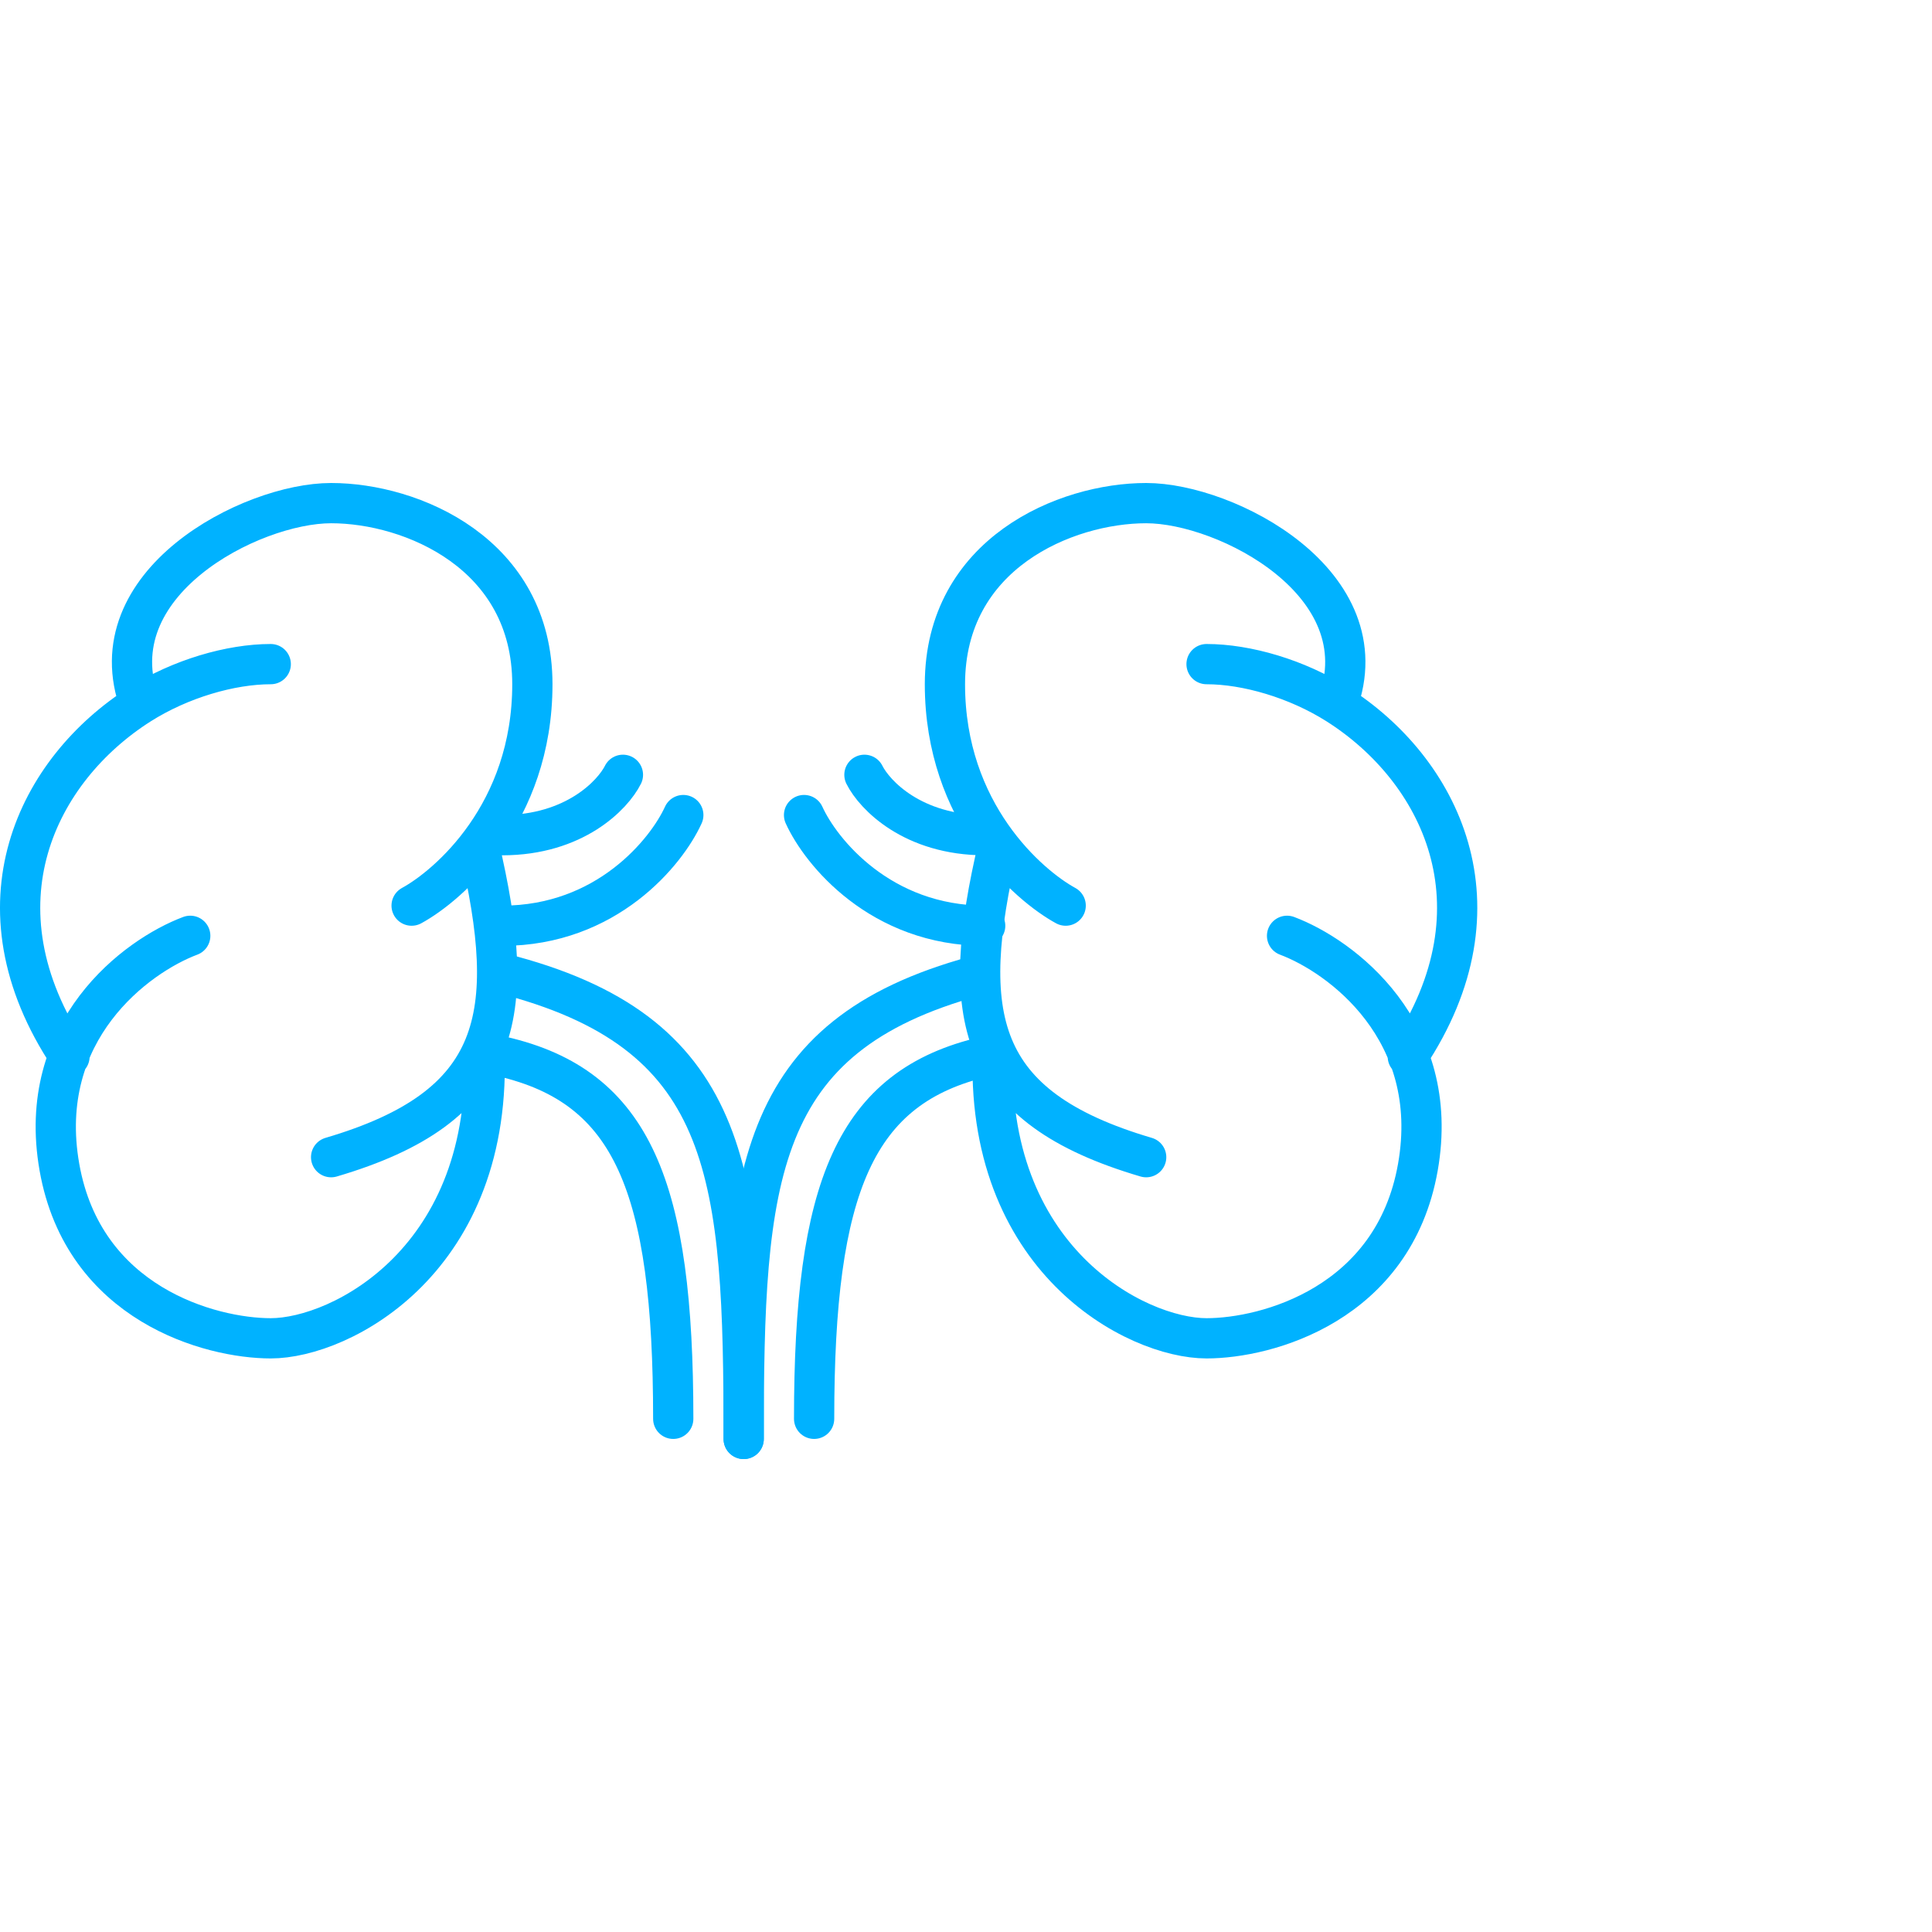
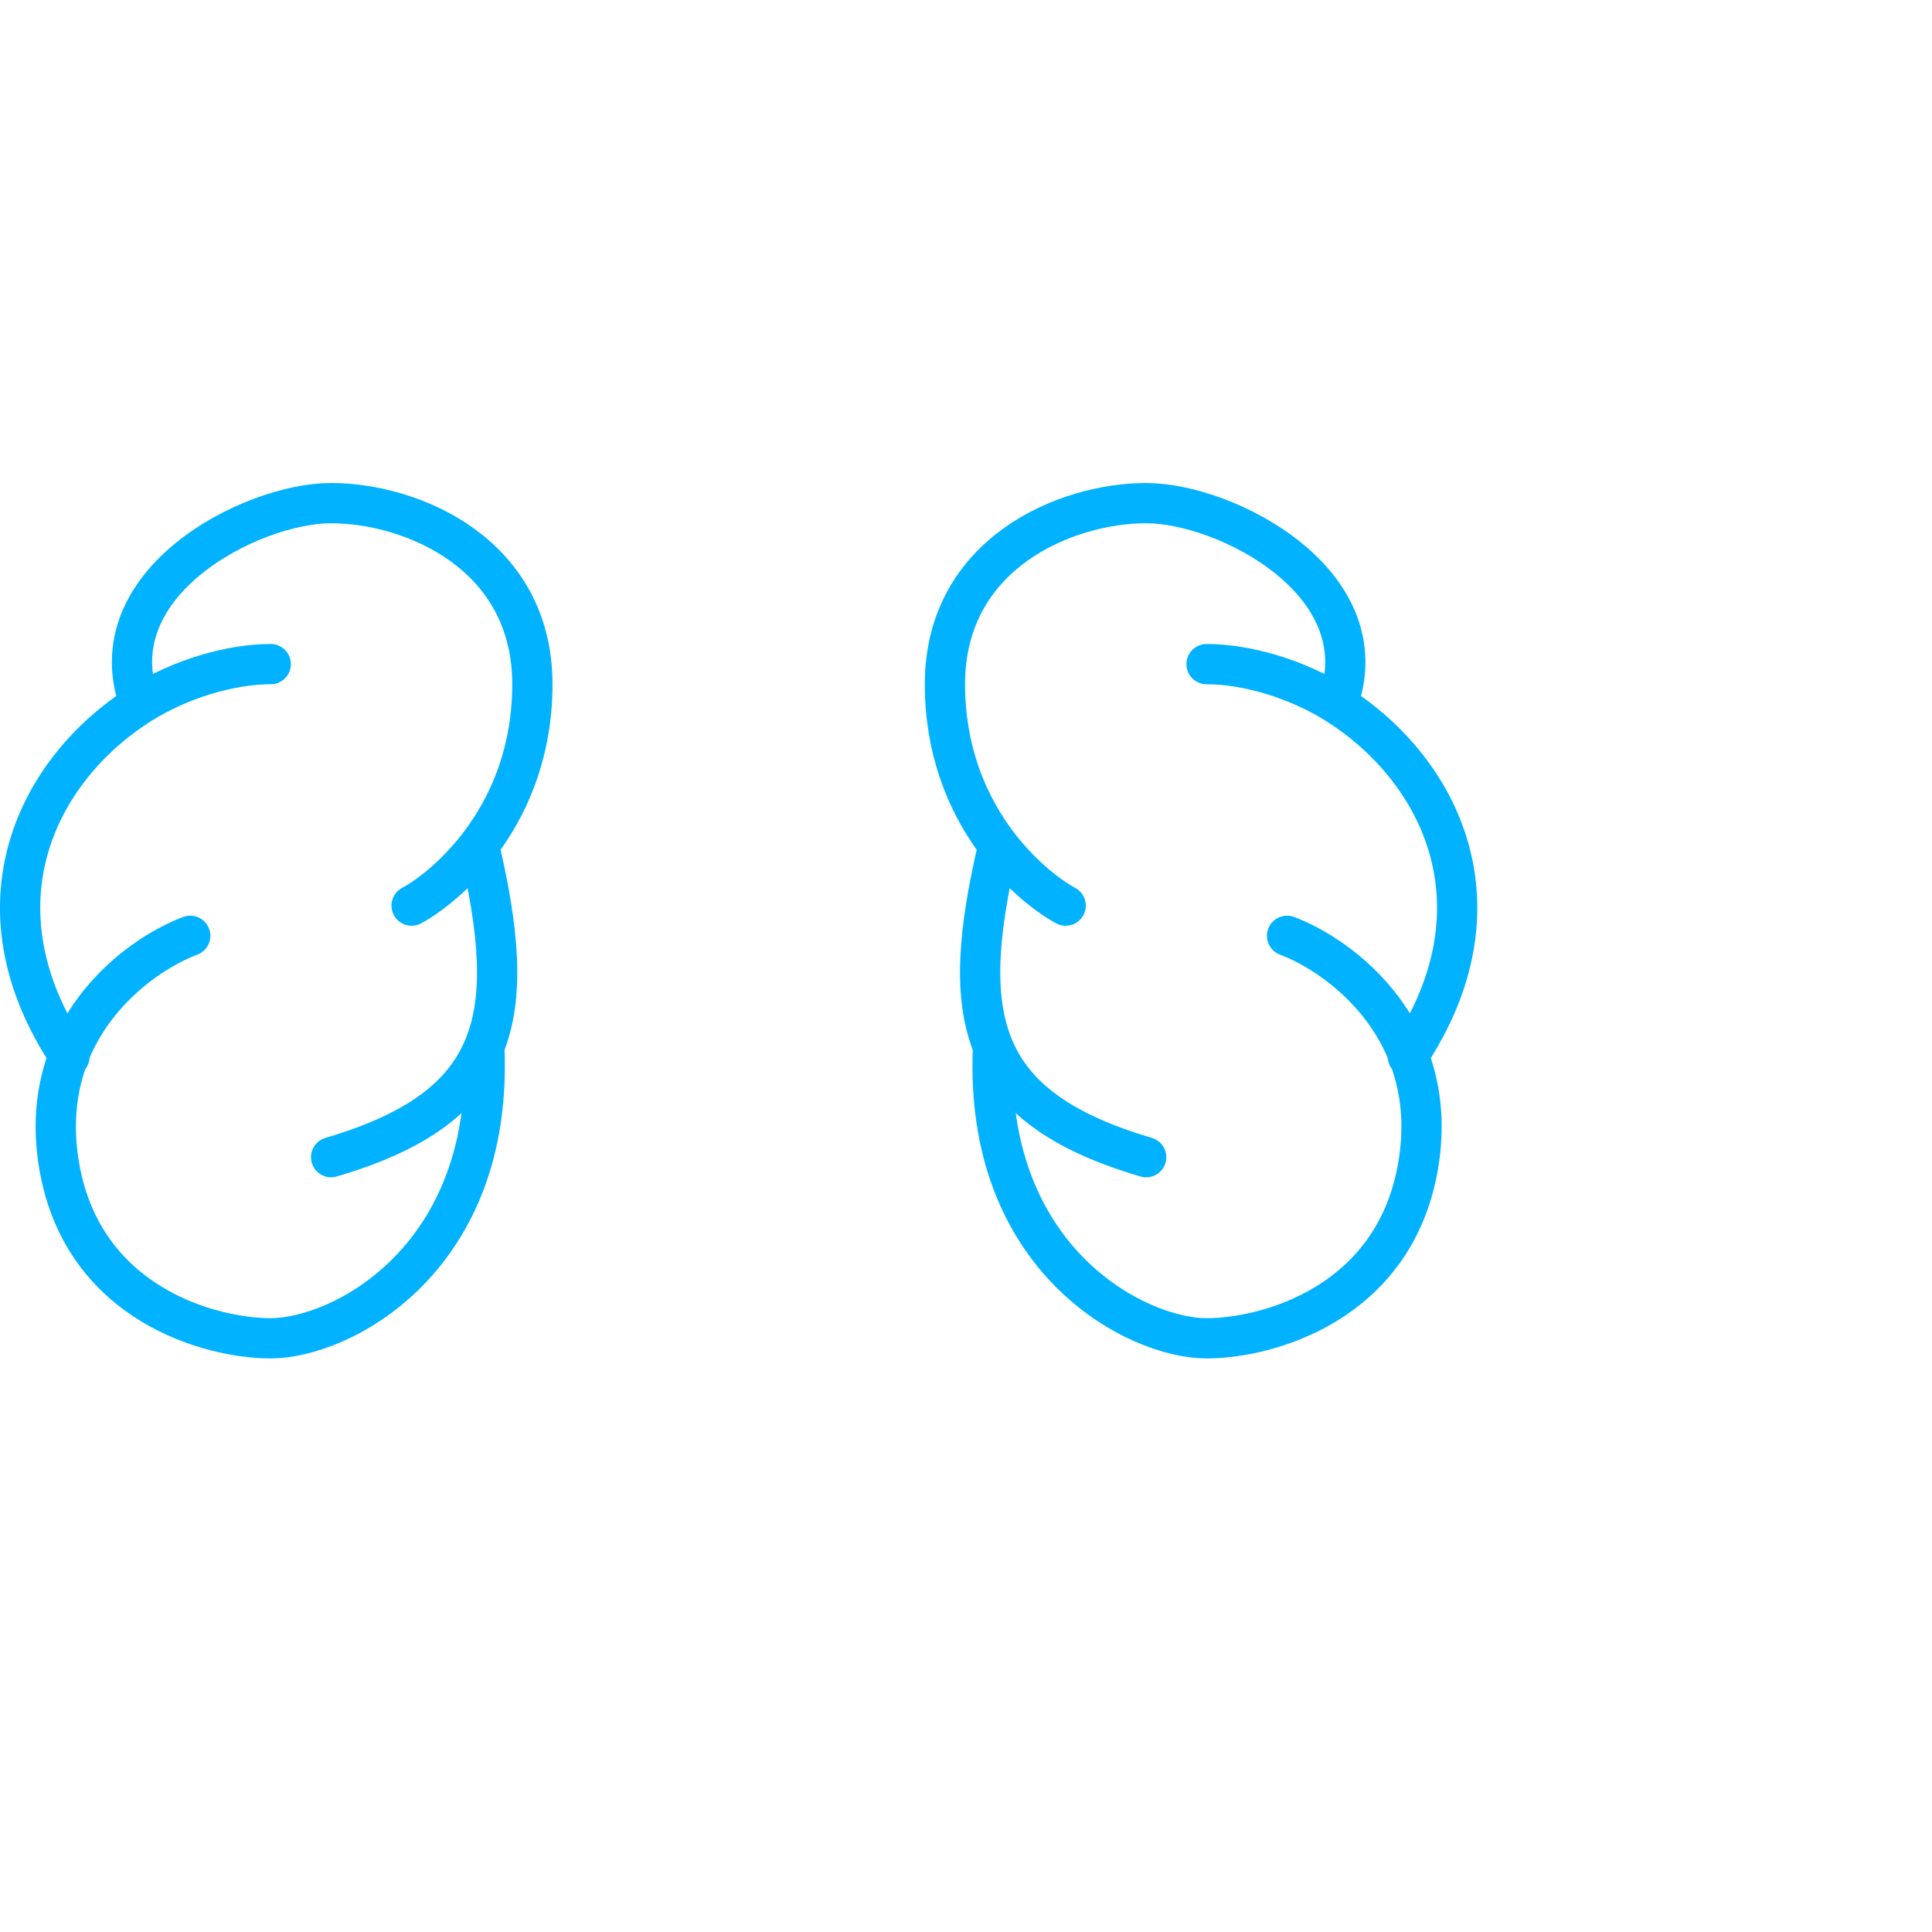
<svg xmlns="http://www.w3.org/2000/svg" width="96" height="96" viewBox="0 0 96 96" fill="none">
-   <rect width="96" height="96" fill="white" />
  <path d="M13.453 33C11.468 33 8.964 33.724 6.953 35M3.453 52.5C-1.562 44.977 1.871 38.225 6.953 35M9.453 46.5C6.786 47.5 1.753 51.2 2.953 58C4.153 64.8 10.453 66.5 13.453 66.5C16.953 66.5 24.562 62.579 24.062 52M16.453 57.5C24.953 55 25.797 50.5 23.797 42M20.453 45C22.287 44 26.453 40.413 26.453 34C26.453 27.5 20.453 25 16.453 25C12.453 25 4.731 29 6.953 35" stroke="#00B2FF" stroke-width="2" stroke-linecap="round" stroke-linejoin="round" />
  <path d="M59.953 33C61.938 33 64.442 33.724 66.453 35M69.953 52.5C74.968 44.977 71.535 38.225 66.453 35M63.953 46.5C66.62 47.5 71.653 51.2 70.453 58C69.253 64.8 62.953 66.5 59.953 66.5C56.453 66.5 48.844 62.579 49.344 52M56.953 57.5C48.453 55 47.609 50.5 49.609 42M52.953 45C51.12 44 46.953 40.413 46.953 34C46.953 27.5 52.953 25 56.953 25C60.953 25 68.676 29 66.453 35" stroke="#00B2FF" stroke-width="2" stroke-linecap="round" stroke-linejoin="round" />
-   <path d="M33.453 70.5C33.453 59 31.453 54 24.953 52.5M36.953 71.5C36.953 58.5 36.453 51.5 25.453 48.5M24.953 46C30.153 46 33.12 42.333 33.953 40.5M24.953 41.5C28.553 41.5 30.453 39.5 30.953 38.5" stroke="#00B2FF" stroke-width="2" stroke-linecap="round" stroke-linejoin="round" />
-   <path d="M40.453 70.5C40.453 59 42.453 54 48.953 52.5M36.953 71.5C36.953 58.5 37.453 51.5 48.453 48.5M48.953 46C43.753 46 40.786 42.333 39.953 40.5M48.953 41.5C45.353 41.5 43.453 39.5 42.953 38.5" stroke="#00B2FF" stroke-width="2" stroke-linecap="round" stroke-linejoin="round" />
</svg>